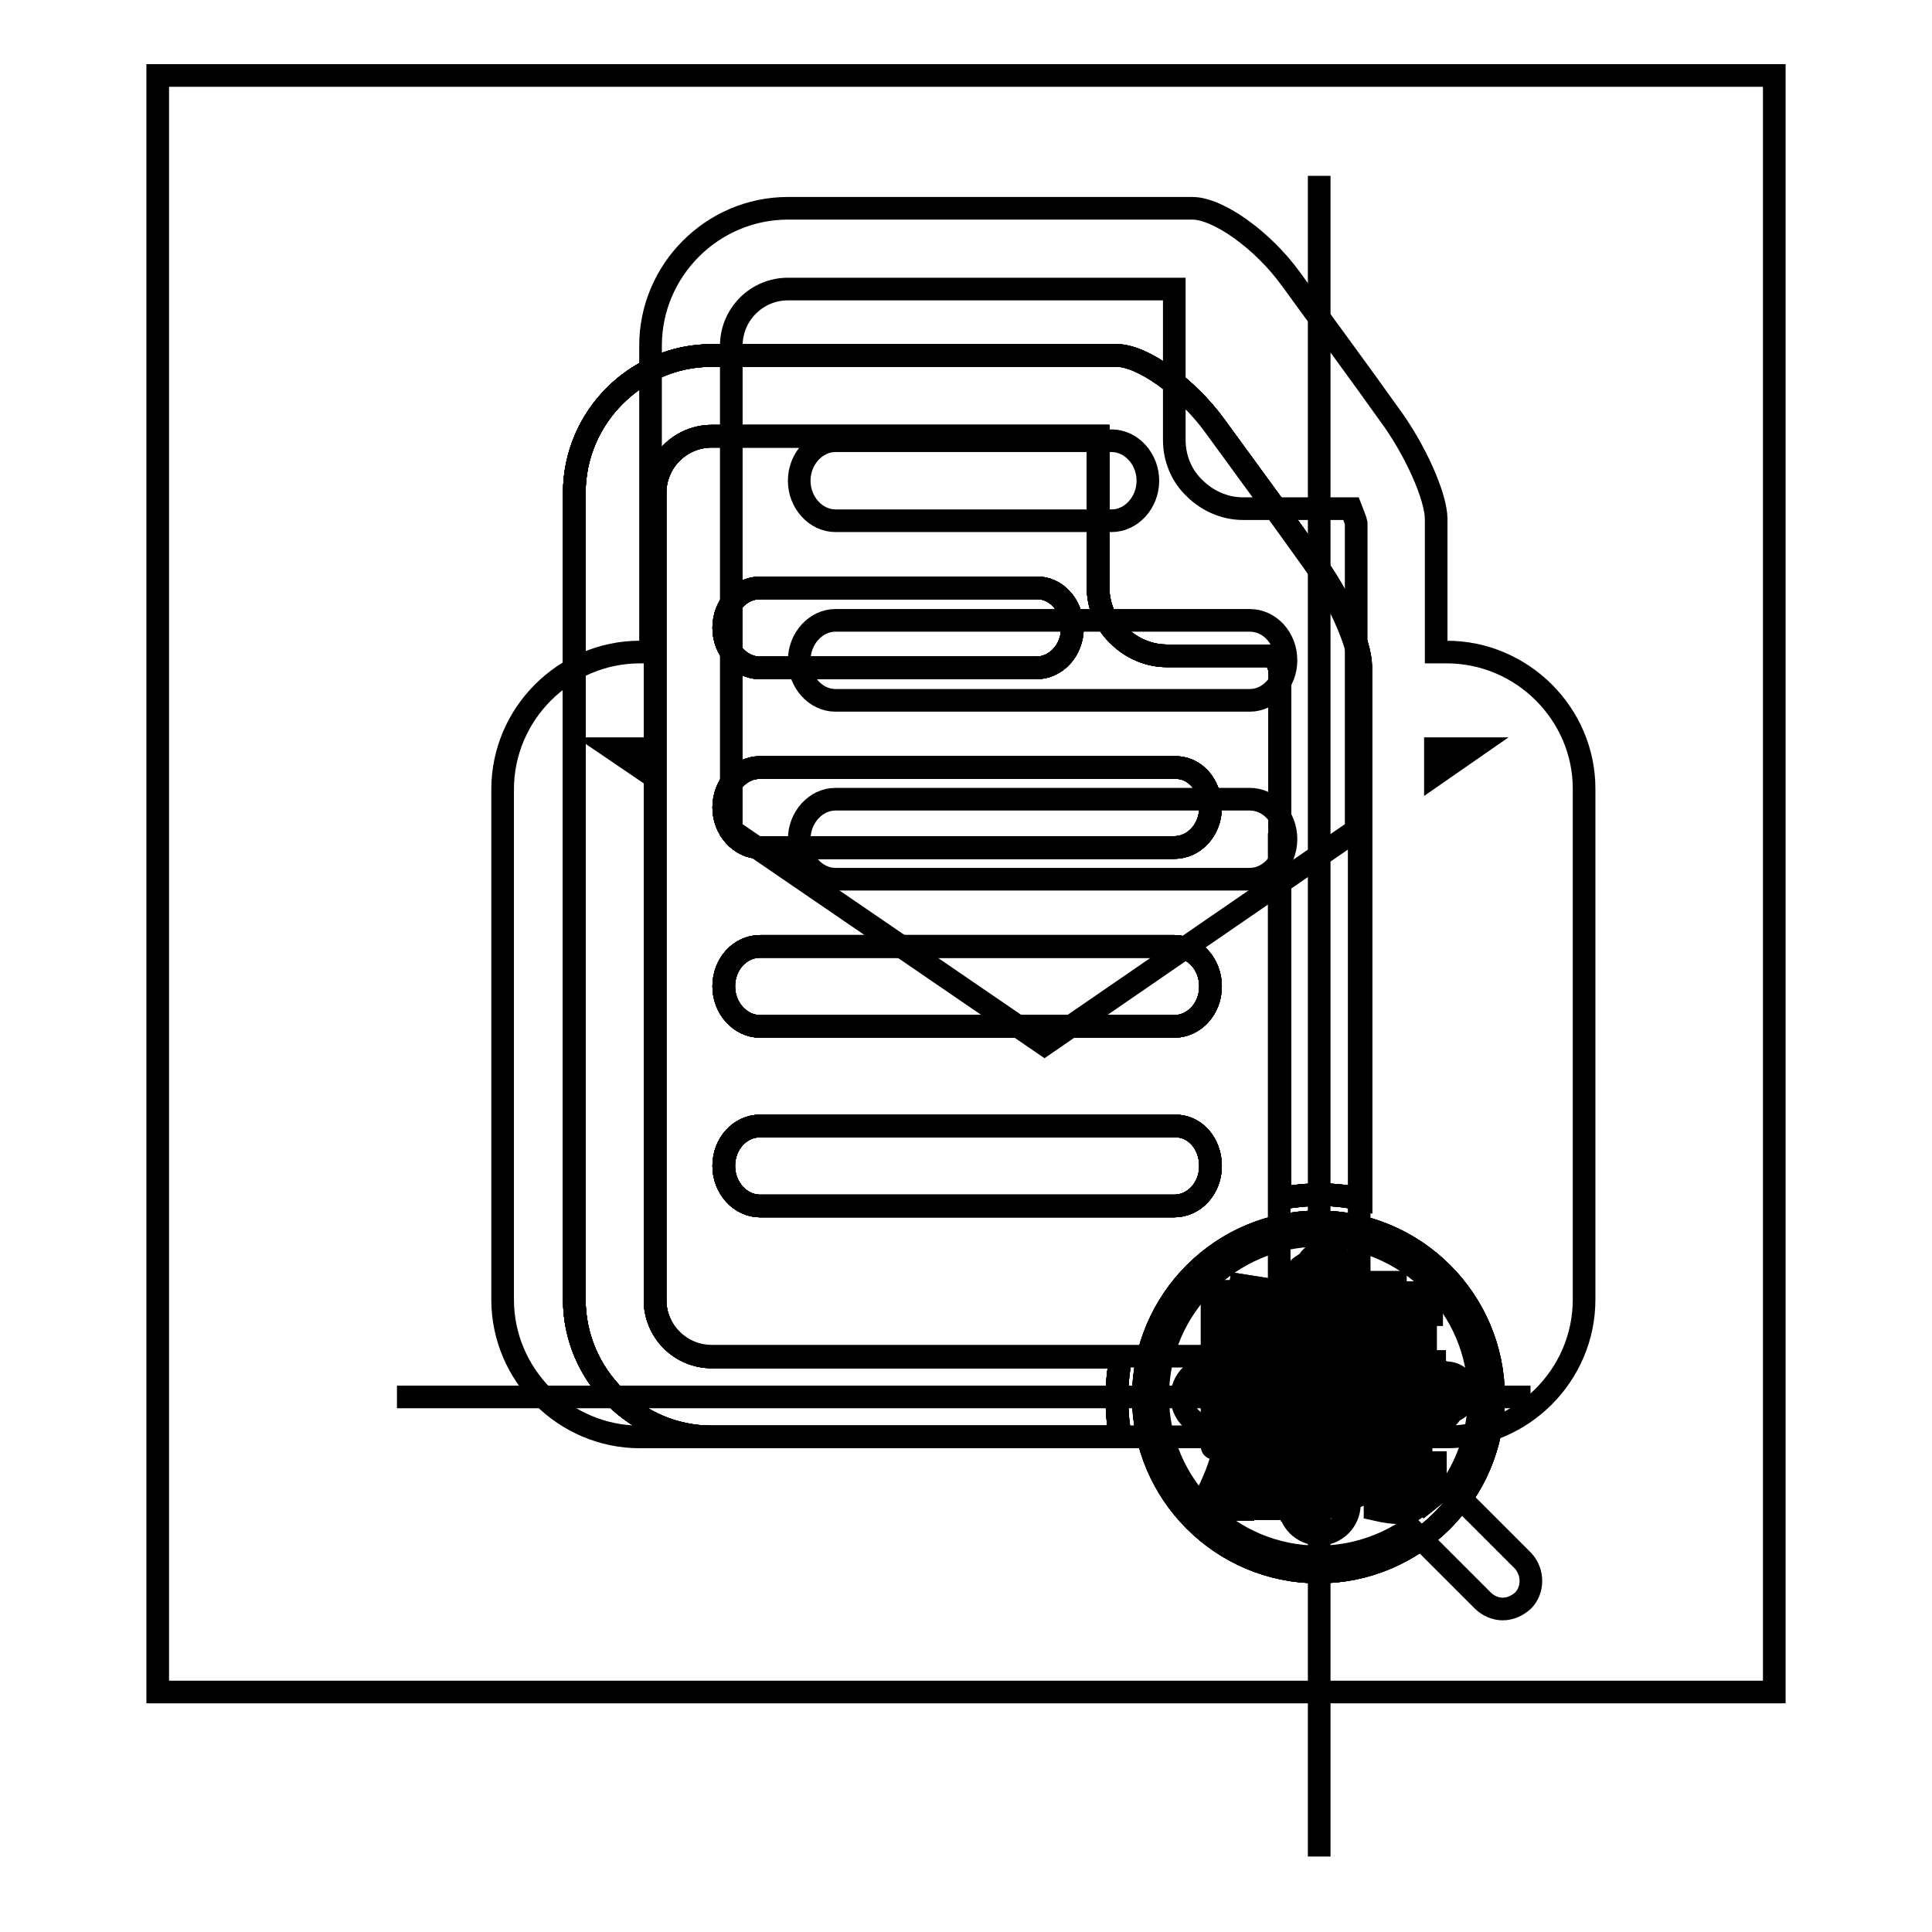
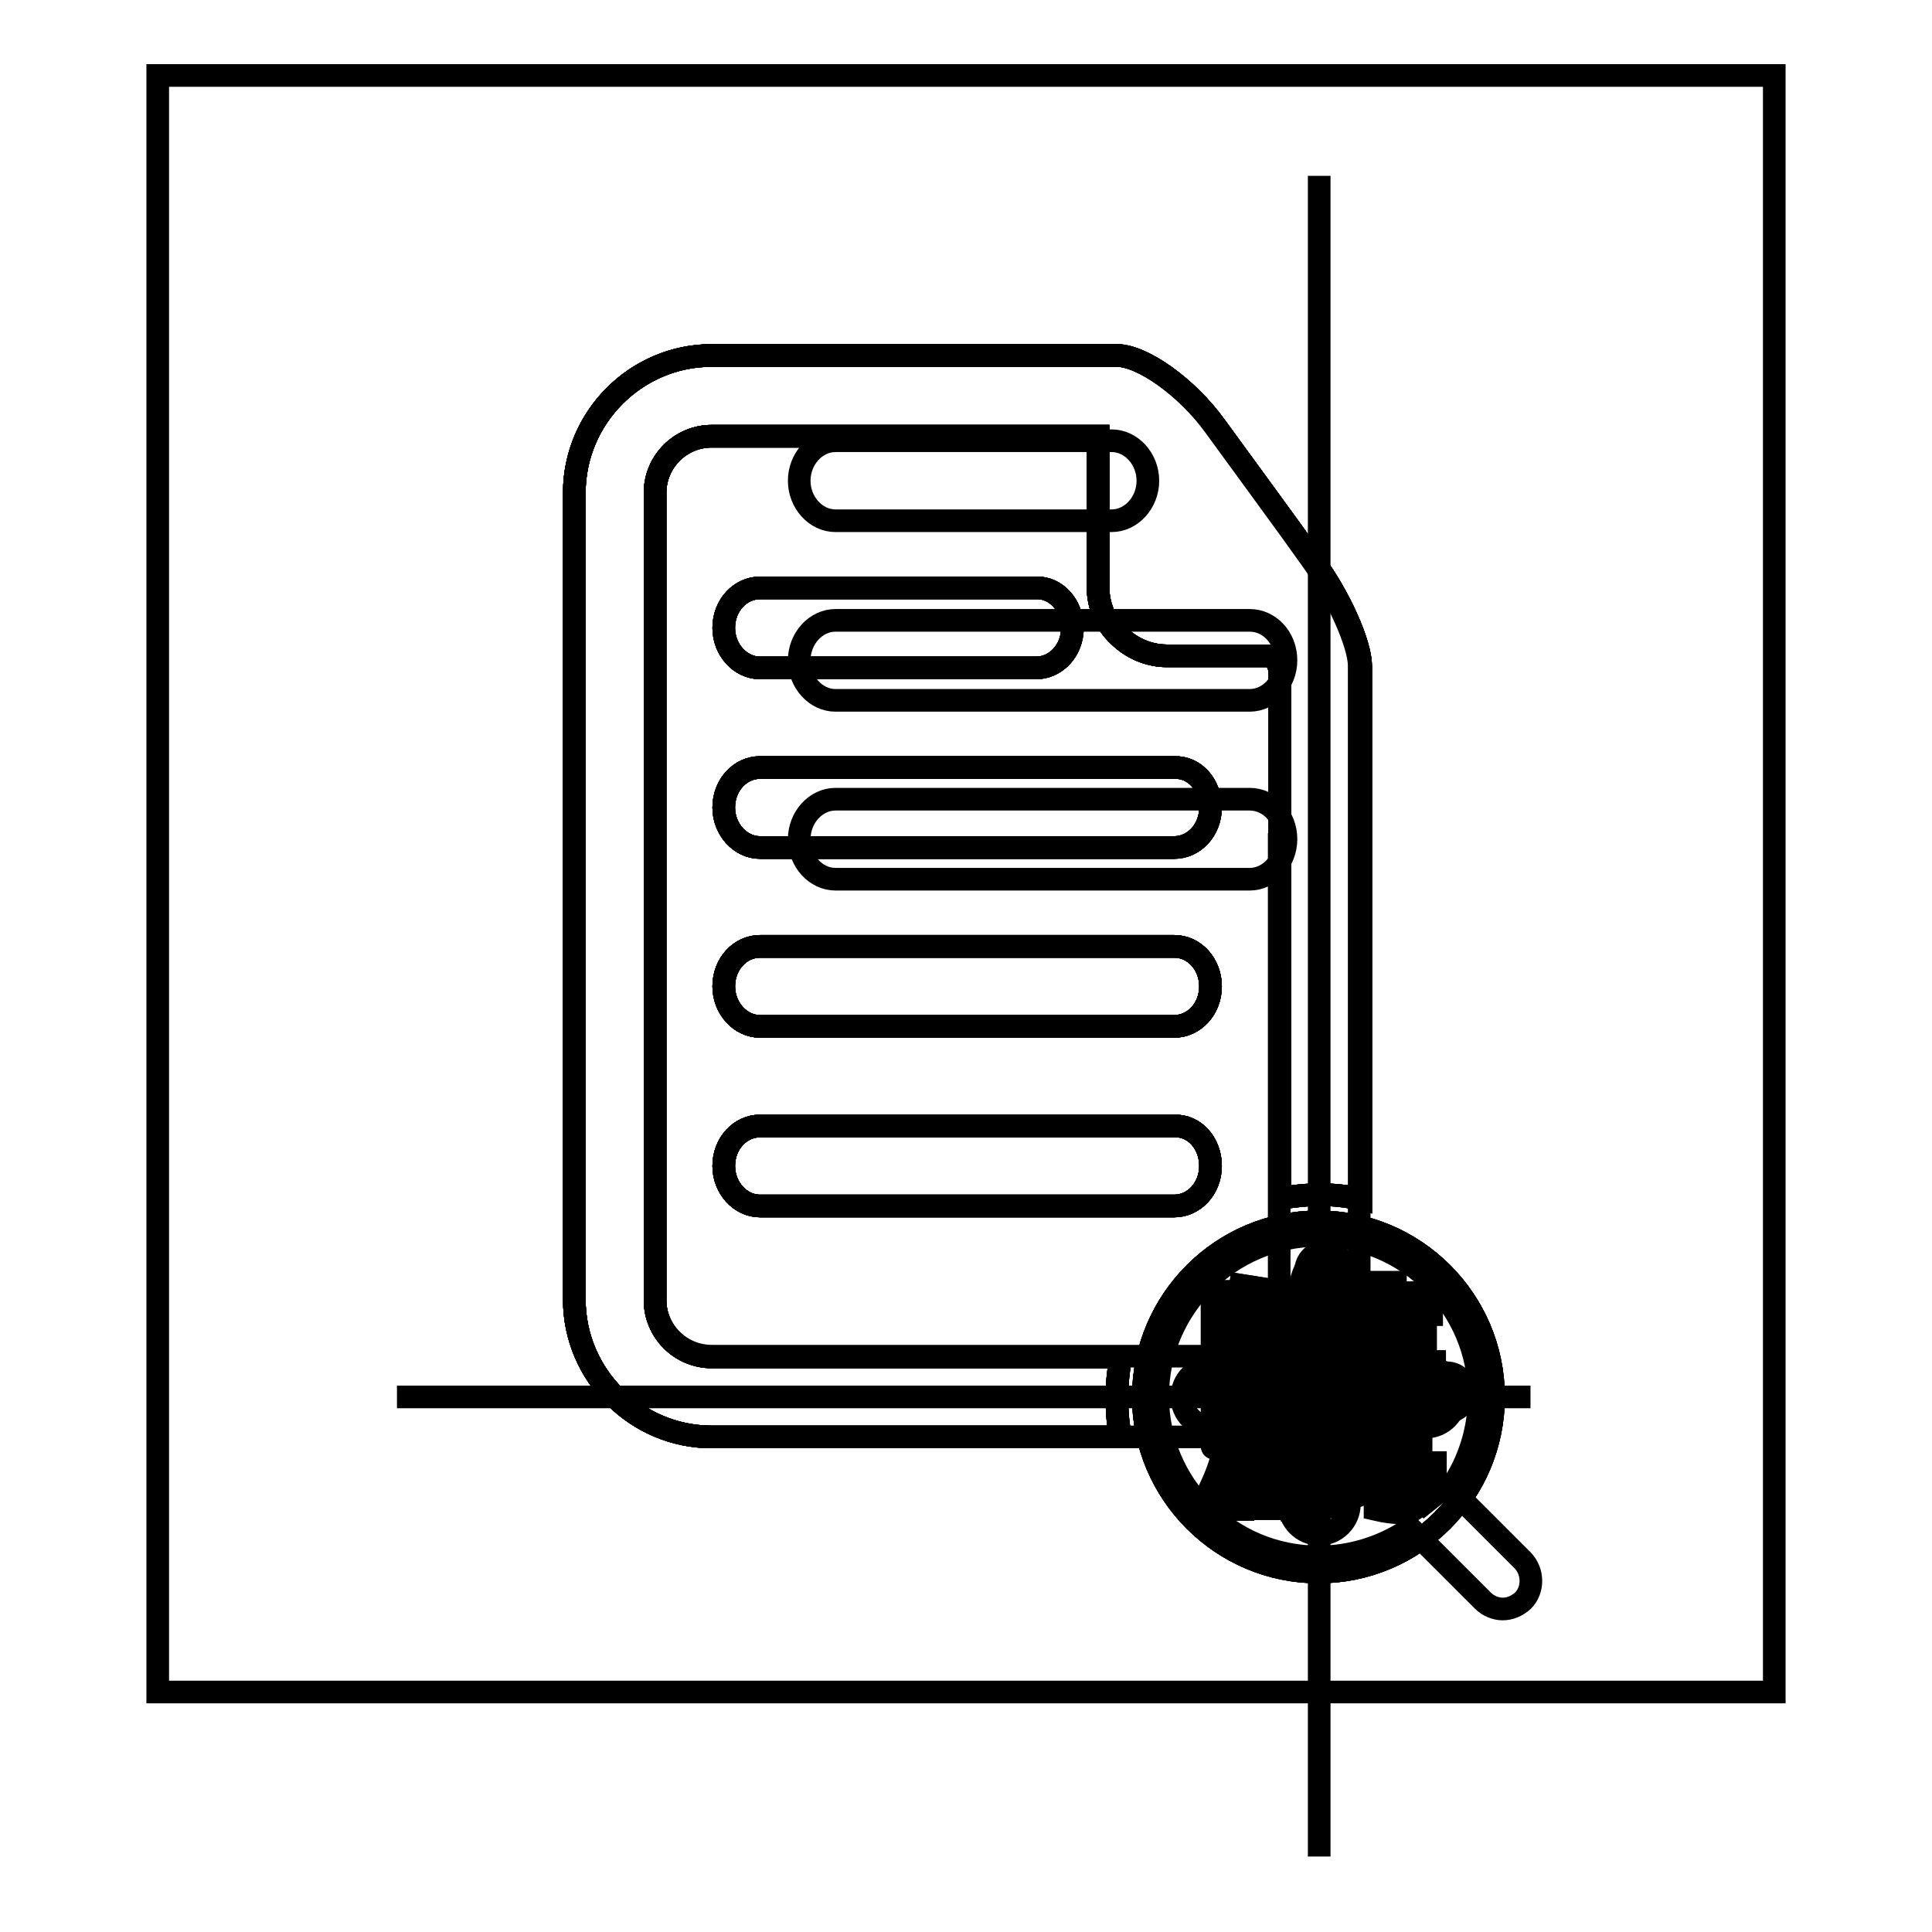
<svg xmlns="http://www.w3.org/2000/svg" version="1.1" x="0px" y="0px" viewBox="0 0 256 256" enable-background="new 0 0 256 256" xml:space="preserve">
  <g>
    <g>
      <path stroke-width="3" fill-opacity="0" stroke="#000000" d="M20.9,10h214.2v214.2H20.9V10L20.9,10z" />
      <path stroke-width="3" fill-opacity="0" stroke="#000000" d="M174.8,23.3V246V23.3z" />
      <path stroke-width="3" fill-opacity="0" stroke="#000000" d="M52.6,185.1h150.2H52.6z" />
      <path stroke-width="3" fill-opacity="0" stroke="#000000" d="M173.9,74.3c-3.4-4.8-9.3-12.8-13-17.9c-3.7-5.1-9.6-9.3-13-9.3c-3.4,0-14.5,0-24.5,0H94.3c-10,0-18.2,8.2-18.2,18.2v106.9c0,10,8.2,18.2,18.2,18.2h67.6c10,0,18.2-8.2,18.2-18.2v-60.4c0-10,0-20.6,0-23.6C180.1,85.4,177.3,79.1,173.9,74.3z M169.5,111.9v60.3c0,2-0.8,3.9-2.2,5.3c-1.4,1.4-3.3,2.2-5.3,2.2H94.3c-2,0-3.9-0.8-5.3-2.2c-1.4-1.4-2.2-3.3-2.2-5.3V65.3c0-2,0.8-3.9,2.2-5.3c1.4-1.4,3.3-2.2,5.3-2.2h29.1h22.1v20c0,2.5,1,4.8,2.7,6.4c1.6,1.6,3.9,2.7,6.4,2.7h14.3c0.3,0.8,0.6,1.4,0.7,1.9V111.9L169.5,111.9z" />
      <path stroke-width="3" fill-opacity="0" stroke="#000000" d="M142.1,83.2c0,3-2.2,5.3-4.8,5.3h-36.6c-2.6,0-4.8-2.4-4.8-5.3l0,0c0-3,2.2-5.3,4.8-5.3h36.6C139.9,77.8,142.1,80.2,142.1,83.2L142.1,83.2z" />
-       <path stroke-width="3" fill-opacity="0" stroke="#000000" d="M160.4,107c0,3-2.2,5.3-4.8,5.3h-54.9c-2.6,0-4.8-2.4-4.8-5.3l0,0c0-3,2.2-5.3,4.8-5.3h54.9C158.3,101.6,160.4,104,160.4,107L160.4,107z" />
      <path stroke-width="3" fill-opacity="0" stroke="#000000" d="M160.4,130.7c0,3-2.2,5.3-4.8,5.3h-54.9c-2.6,0-4.8-2.4-4.8-5.3l0,0c0-3,2.2-5.3,4.8-5.3h54.9C158.3,125.4,160.4,127.8,160.4,130.7L160.4,130.7z" />
      <path stroke-width="3" fill-opacity="0" stroke="#000000" d="M160.4,154.5c0,3-2.2,5.3-4.8,5.3h-54.9c-2.6,0-4.8-2.4-4.8-5.3l0,0c0-3,2.2-5.3,4.8-5.3h54.9C158.3,149.1,160.4,151.5,160.4,154.5L160.4,154.5z" />
-       <path stroke-width="3" fill-opacity="0" stroke="#000000" d="M191.7,86.4h-1.4c0-7.9,0-15.2,0-17.6c0-3-2.8-9.3-6.3-14c-3.4-4.8-9.3-12.8-13-17.9c-3.7-5.1-9.6-9.3-13-9.3s-14.5,0-24.5,0h-29.1c-10,0-18.2,8.2-18.2,18.2v40.6h-1.4c-10,0-18.2,8.2-18.2,18.2v67.6c0,10,8.2,18.2,18.2,18.2h106.9c10,0,18.2-8.2,18.2-18.2v-67.7C209.9,94.6,201.7,86.4,191.7,86.4z M99.1,40.5c1.4-1.4,3.3-2.2,5.3-2.2h29.1h22.1v20c0,2.5,1,4.8,2.7,6.4c1.6,1.6,3.9,2.7,6.4,2.7h14.3c0.3,0.8,0.6,1.4,0.7,1.9v23.1V110l-41.3,28.4L96.9,110V45.8C96.9,43.8,97.7,41.9,99.1,40.5z M81.2,99.2h5v3.4L81.2,99.2z M190.2,102.6v-3.4h4.9L190.2,102.6z" />
      <path stroke-width="3" fill-opacity="0" stroke="#000000" d="M110.7,69h36.6c2.6,0,4.8-2.4,4.8-5.3s-2.2-5.3-4.8-5.3h-36.6c-2.6,0-4.8,2.4-4.8,5.3S108.1,69,110.7,69z" />
      <path stroke-width="3" fill-opacity="0" stroke="#000000" d="M110.7,92.8h54.9c2.6,0,4.8-2.4,4.8-5.3c0-3-2.2-5.3-4.8-5.3h-54.9c-2.6,0-4.8,2.4-4.8,5.3C105.9,90.4,108.1,92.8,110.7,92.8z" />
      <path stroke-width="3" fill-opacity="0" stroke="#000000" d="M110.7,116.5h54.9c2.6,0,4.8-2.4,4.8-5.3c0-3-2.2-5.3-4.8-5.3h-54.9c-2.6,0-4.8,2.4-4.8,5.3C105.9,114.1,108.1,116.5,110.7,116.5z" />
      <path stroke-width="3" fill-opacity="0" stroke="#000000" d="M142.1,83.2c0,3-2.2,5.3-4.8,5.3h-36.6c-2.6,0-4.8-2.4-4.8-5.3l0,0c0-3,2.2-5.3,4.8-5.3h36.6C139.9,77.8,142.1,80.2,142.1,83.2L142.1,83.2z" />
      <path stroke-width="3" fill-opacity="0" stroke="#000000" d="M160.4,107c0,3-2.2,5.3-4.8,5.3h-54.9c-2.6,0-4.8-2.4-4.8-5.3l0,0c0-3,2.2-5.3,4.8-5.3h54.9C158.3,101.6,160.4,104,160.4,107L160.4,107z" />
      <path stroke-width="3" fill-opacity="0" stroke="#000000" d="M160.4,130.7c0,3-2.2,5.3-4.8,5.3h-54.9c-2.6,0-4.8-2.4-4.8-5.3l0,0c0-3,2.2-5.3,4.8-5.3h54.9C158.3,125.4,160.4,127.8,160.4,130.7L160.4,130.7z" />
      <path stroke-width="3" fill-opacity="0" stroke="#000000" d="M160.4,154.5c0,3-2.2,5.3-4.8,5.3h-54.9c-2.6,0-4.8-2.4-4.8-5.3l0,0c0-3,2.2-5.3,4.8-5.3h54.9C158.3,149.1,160.4,151.5,160.4,154.5L160.4,154.5z" />
      <path stroke-width="3" fill-opacity="0" stroke="#000000" d="M148,185.1c0-1.8,0.2-3.6,0.5-5.3H94.3c-2,0-3.9-0.8-5.3-2.2c-1.4-1.4-2.2-3.3-2.2-5.3V65.3c0-2,0.8-3.9,2.2-5.3c1.4-1.4,3.3-2.2,5.3-2.2h29.1h22.1v20c0,2.5,1,4.8,2.7,6.4c1.6,1.6,3.9,2.7,6.4,2.7h14.3c0.3,0.8,0.6,1.4,0.7,1.9v23.1v46.9c1.7-0.3,3.5-0.5,5.3-0.5c1.9,0,3.7,0.2,5.4,0.6v-47c0-10,0-20.6,0-23.6s-2.8-9.3-6.3-14c-3.4-4.8-9.3-12.8-13-17.9c-3.7-5.1-9.6-9.3-13-9.3c-3.4,0-14.5,0-24.5,0H94.3c-10,0-18.2,8.2-18.2,18.2v106.9c0,10,8.2,18.2,18.2,18.2h54.2C148.1,188.7,148,186.9,148,185.1z" />
      <path stroke-width="3" fill-opacity="0" stroke="#000000" d="M151.5,185.1c0,12.8,10.4,23.2,23.2,23.2c12.8,0,23.2-10.4,23.2-23.2c0-12.8-10.4-23.2-23.2-23.2C161.9,161.9,151.5,172.3,151.5,185.1z" />
      <path stroke-width="3" fill-opacity="0" stroke="#000000" d="M163.6,194.1c-0.5,1.7-1.3,3.6-2.5,5.8l-1.7-0.8c1.2-2.3,2-4.2,2.4-5.7L163.6,194.1z M167.7,191.9h-6.8c-0.2,0-0.3-0.1-0.3-0.3v-20.2c0-0.2,0.1-0.3,0.3-0.3h6.8c0.2,0,0.3,0.1,0.3,0.3v20.2C168,191.8,167.9,191.9,167.7,191.9z M166.2,177.3v-4.2c0,0,0-0.1-0.1-0.1h-3.4c0,0-0.1,0-0.1,0.1v4.2H166.2z M166.2,183.6v-4.4h-3.6v4.4H166.2z M162.5,185.5v4.4c0,0.1,0,0.1,0.1,0.1h3.4c0.1,0,0.1,0,0.1-0.1v-4.4H162.5z M167.1,193.6c1.1,2.3,1.7,3.8,1.9,4.5l-1.8,0.6c-0.7-1.8-1.3-3.3-1.9-4.4L167.1,193.6z M173.1,200.1h-1.9v-4.5h-2v-1.9h2V185c0-0.3,0.2-0.5,0.5-0.5h7.1v-2.2h-9.6v-1.9h5.6v-2.2h-4.1v-1.9h4.1v-2.1h-5.3v-1.9h5.3V170h1.9v2.3h6.3v-2.4h1.9v2.4h4.8v1.9h-4.8v2.1h4v1.9h-4v2.2h5.2v1.9h-9.4v2.2h7.1c0.3,0,0.5,0.2,0.5,0.5v8.8h1.9v1.9h-1.9v2.5c0,0.8-0.3,1.3-0.9,1.8c-0.9,0.6-2.6,0.6-5.2,0v-2.1c2,0.7,3.2,0.8,3.7,0.5c0.3-0.2,0.5-0.5,0.5-0.9v-1.7h-13.2L173.1,200.1L173.1,200.1z M178.8,186.4h-5.5c-0.1,0-0.1,0-0.1,0.1v2.6h5.7V186.4L178.8,186.4z M178.8,193.7V191h-5.7v2.7H178.8z M183,174.2h-6.3v2.1h6.3V174.2z M183,180.4v-2.2h-6.3v2.2H183z M180.7,189.1h5.7v-2.6c0-0.1-0.1-0.1-0.2-0.1h-5.5V189.1z M186.4,193.7V191h-5.7v2.7H186.4z" />
      <path stroke-width="3" fill-opacity="0" stroke="#000000" d="M161.1,184.4l-1.8-0.7c2.8-4.2,4.5-8.7,5.1-13.4l1.9,0.3c-0.5,2.5-1,4.7-1.6,6.6v22.8h-1.9v-18.3C162.2,182.7,161.7,183.6,161.1,184.4z M169.6,199.9c-0.7,0-1.3,0-1.9,0v-28.1c0-0.4,0.2-0.6,0.6-0.6h8.1c0.4,0,0.6,0.2,0.6,0.6v8.3c0,0.4-0.2,0.6-0.6,0.6h-6.7v4.4h6.8v1.9h-6.8v4.6h7v1.9h-7V199.9L169.6,199.9z M169.6,178.8h5.1c0.2,0,0.3-0.1,0.3-0.3v-5.1c0-0.2-0.1-0.3-0.3-0.3h-4.8c-0.2,0-0.3,0.1-0.3,0.3V178.8L169.6,178.8z M183.6,194.9c-2.8,2.7-5.3,4.3-7.5,4.8l-1.3-1.5c2.9-1.1,5.5-2.6,7.6-4.6c-1.5-1.8-2.8-3.7-3.9-5.6l1.4-1.3c1.2,2.2,2.4,4.1,3.7,5.6c0.7-0.8,1.4-1.8,2-2.7c0.5-0.8,1-2.2,1.6-4.3h-8.7v-1.9h9.7l1.1,0.9c-1.1,4-2.6,7.2-4.5,9.3c1.4,1.4,3.2,2.9,5.3,4.5l-1.5,1.2C186.8,198,185.2,196.5,183.6,194.9z M188,171.3c0.4,0,0.6,0.2,0.6,0.6v8.4c0,0.4-0.2,0.6-0.6,0.6h-8.9v-1.9h7.4c0.1,0,0.2-0.1,0.2-0.2v-5.4c0-0.1-0.1-0.2-0.2-0.2H179v-1.9H188L188,171.3z" />
      <path stroke-width="3" fill-opacity="0" stroke="#000000" d="M142.1,83.2c0,3-2.2,5.3-4.8,5.3h-36.6c-2.6,0-4.8-2.4-4.8-5.3l0,0c0-3,2.2-5.3,4.8-5.3h36.6C139.9,77.8,142.1,80.2,142.1,83.2L142.1,83.2z" />
      <path stroke-width="3" fill-opacity="0" stroke="#000000" d="M160.4,107c0,3-2.2,5.3-4.8,5.3h-54.9c-2.6,0-4.8-2.4-4.8-5.3l0,0c0-3,2.2-5.3,4.8-5.3h54.9C158.3,101.6,160.4,104,160.4,107L160.4,107z" />
      <path stroke-width="3" fill-opacity="0" stroke="#000000" d="M160.4,130.7c0,3-2.2,5.3-4.8,5.3h-54.9c-2.6,0-4.8-2.4-4.8-5.3l0,0c0-3,2.2-5.3,4.8-5.3h54.9C158.3,125.4,160.4,127.8,160.4,130.7L160.4,130.7z" />
      <path stroke-width="3" fill-opacity="0" stroke="#000000" d="M160.4,154.5c0,3-2.2,5.3-4.8,5.3h-54.9c-2.6,0-4.8-2.4-4.8-5.3l0,0c0-3,2.2-5.3,4.8-5.3h54.9C158.3,149.1,160.4,151.5,160.4,154.5L160.4,154.5z" />
      <path stroke-width="3" fill-opacity="0" stroke="#000000" d="M148,185.1c0-1.8,0.2-3.6,0.5-5.3H94.3c-2,0-3.9-0.8-5.3-2.2c-1.4-1.4-2.2-3.3-2.2-5.3V65.3c0-2,0.8-3.9,2.2-5.3c1.4-1.4,3.3-2.2,5.3-2.2h29.1h22.1v20c0,2.5,1,4.8,2.7,6.4c1.6,1.6,3.9,2.7,6.4,2.7h14.3c0.3,0.8,0.6,1.4,0.7,1.9v23.1v46.9c1.7-0.3,3.5-0.5,5.3-0.5c1.9,0,3.7,0.2,5.4,0.6v-47c0-10,0-20.6,0-23.6s-2.8-9.3-6.3-14c-3.4-4.8-9.3-12.8-13-17.9c-3.7-5.1-9.6-9.3-13-9.3c-3.4,0-14.5,0-24.5,0H94.3c-10,0-18.2,8.2-18.2,18.2v106.9c0,10,8.2,18.2,18.2,18.2h54.2C148.1,188.7,148,186.9,148,185.1z" />
      <path stroke-width="3" fill-opacity="0" stroke="#000000" d="M151.5,185.1c0,12.8,10.4,23.2,23.2,23.2c12.8,0,23.2-10.4,23.2-23.2c0-12.8-10.4-23.2-23.2-23.2C161.9,161.9,151.5,172.3,151.5,185.1z" />
      <path stroke-width="3" fill-opacity="0" stroke="#000000" d="M161.1,184.4l-1.8-0.7c2.8-4.2,4.5-8.7,5.1-13.4l1.9,0.3c-0.5,2.5-1,4.7-1.6,6.6v22.8h-1.9v-18.3C162.2,182.7,161.7,183.6,161.1,184.4z M169.6,199.9c-0.7,0-1.3,0-1.9,0v-28.1c0-0.4,0.2-0.6,0.6-0.6h8.1c0.4,0,0.6,0.2,0.6,0.6v8.3c0,0.4-0.2,0.6-0.6,0.6h-6.7v4.4h6.8v1.9h-6.8v4.6h7v1.9h-7V199.9L169.6,199.9z M169.6,178.8h5.1c0.2,0,0.3-0.1,0.3-0.3v-5.1c0-0.2-0.1-0.3-0.3-0.3h-4.8c-0.2,0-0.3,0.1-0.3,0.3V178.8L169.6,178.8z M183.6,194.9c-2.8,2.7-5.3,4.3-7.5,4.8l-1.3-1.5c2.9-1.1,5.5-2.6,7.6-4.6c-1.5-1.8-2.8-3.7-3.9-5.6l1.4-1.3c1.2,2.2,2.4,4.1,3.7,5.6c0.7-0.8,1.4-1.8,2-2.7c0.5-0.8,1-2.2,1.6-4.3h-8.7v-1.9h9.7l1.1,0.9c-1.1,4-2.6,7.2-4.5,9.3c1.4,1.4,3.2,2.9,5.3,4.5l-1.5,1.2C186.8,198,185.2,196.5,183.6,194.9z M188,171.3c0.4,0,0.6,0.2,0.6,0.6v8.4c0,0.4-0.2,0.6-0.6,0.6h-8.9v-1.9h7.4c0.1,0,0.2-0.1,0.2-0.2v-5.4c0-0.1-0.1-0.2-0.2-0.2H179v-1.9H188L188,171.3z" />
      <path stroke-width="3" fill-opacity="0" stroke="#000000" d="M142.1,83.2c0,3-2.2,5.3-4.8,5.3h-36.6c-2.6,0-4.8-2.4-4.8-5.3l0,0c0-3,2.2-5.3,4.8-5.3h36.6C139.9,77.8,142.1,80.2,142.1,83.2L142.1,83.2z" />
      <path stroke-width="3" fill-opacity="0" stroke="#000000" d="M160.4,107c0,3-2.2,5.3-4.8,5.3h-54.9c-2.6,0-4.8-2.4-4.8-5.3l0,0c0-3,2.2-5.3,4.8-5.3h54.9C158.3,101.6,160.4,104,160.4,107L160.4,107z" />
      <path stroke-width="3" fill-opacity="0" stroke="#000000" d="M160.4,130.7c0,3-2.2,5.3-4.8,5.3h-54.9c-2.6,0-4.8-2.4-4.8-5.3l0,0c0-3,2.2-5.3,4.8-5.3h54.9C158.3,125.4,160.4,127.8,160.4,130.7L160.4,130.7z" />
      <path stroke-width="3" fill-opacity="0" stroke="#000000" d="M160.4,154.5c0,3-2.2,5.3-4.8,5.3h-54.9c-2.6,0-4.8-2.4-4.8-5.3l0,0c0-3,2.2-5.3,4.8-5.3h54.9C158.3,149.1,160.4,151.5,160.4,154.5L160.4,154.5z" />
      <path stroke-width="3" fill-opacity="0" stroke="#000000" d="M148,185.1c0-1.8,0.2-3.6,0.5-5.3H94.3c-2,0-3.9-0.8-5.3-2.2c-1.4-1.4-2.2-3.3-2.2-5.3V65.3c0-2,0.8-3.9,2.2-5.3c1.4-1.4,3.3-2.2,5.3-2.2h29.1h22.1v20c0,2.5,1,4.8,2.7,6.4c1.6,1.6,3.9,2.7,6.4,2.7h14.3c0.3,0.8,0.6,1.4,0.7,1.9v23.1v46.9c1.7-0.3,3.5-0.5,5.3-0.5c1.9,0,3.7,0.2,5.4,0.6v-47c0-10,0-20.6,0-23.6s-2.8-9.3-6.3-14c-3.4-4.8-9.3-12.8-13-17.9c-3.7-5.1-9.6-9.3-13-9.3c-3.4,0-14.5,0-24.5,0H94.3c-10,0-18.2,8.2-18.2,18.2v106.9c0,10,8.2,18.2,18.2,18.2h54.2C148.1,188.7,148,186.9,148,185.1z" />
      <path stroke-width="3" fill-opacity="0" stroke="#000000" d="M201.8,206.8l-9.6-9.6c2.4-3.4,3.8-7.7,3.8-12.2c0-11.8-9.6-21.3-21.3-21.3s-21.3,9.6-21.3,21.3c0,11.8,9.6,21.3,21.3,21.3c4.5,0,8.7-1.4,12.2-3.8l9.6,9.6c0.7,0.7,1.7,1.1,2.6,1.1c1,0,1.9-0.4,2.7-1.1C203.2,210.7,203.2,208.3,201.8,206.8z M174.8,199.2c-7.8,0-14.1-6.3-14.1-14.1c0-7.8,6.3-14.1,14.1-14.1c7.8,0,14.1,6.3,14.1,14.1C188.8,192.9,182.5,199.2,174.8,199.2z" />
      <path stroke-width="3" fill-opacity="0" stroke="#000000" d="M151.5,185.1c0,12.8,10.4,23.2,23.2,23.2c12.8,0,23.2-10.4,23.2-23.2c0-12.8-10.4-23.2-23.2-23.2C161.9,161.9,151.5,172.3,151.5,185.1z" />
-       <path stroke-width="3" fill-opacity="0" stroke="#000000" d="M142.1,83.2c0,3-2.2,5.3-4.8,5.3h-36.6c-2.6,0-4.8-2.4-4.8-5.3l0,0c0-3,2.2-5.3,4.8-5.3h36.6C139.9,77.8,142.1,80.2,142.1,83.2L142.1,83.2z" />
      <path stroke-width="3" fill-opacity="0" stroke="#000000" d="M160.4,107c0,3-2.2,5.3-4.8,5.3h-54.9c-2.6,0-4.8-2.4-4.8-5.3l0,0c0-3,2.2-5.3,4.8-5.3h54.9C158.3,101.6,160.4,104,160.4,107L160.4,107z" />
      <path stroke-width="3" fill-opacity="0" stroke="#000000" d="M160.4,130.7c0,3-2.2,5.3-4.8,5.3h-54.9c-2.6,0-4.8-2.4-4.8-5.3l0,0c0-3,2.2-5.3,4.8-5.3h54.9C158.3,125.4,160.4,127.8,160.4,130.7L160.4,130.7z" />
      <path stroke-width="3" fill-opacity="0" stroke="#000000" d="M160.4,154.5c0,3-2.2,5.3-4.8,5.3h-54.9c-2.6,0-4.8-2.4-4.8-5.3l0,0c0-3,2.2-5.3,4.8-5.3h54.9C158.3,149.1,160.4,151.5,160.4,154.5L160.4,154.5z" />
      <path stroke-width="3" fill-opacity="0" stroke="#000000" d="M191.7,181.9h-13.5v-13.5c0-1.4-1.2-2.6-2.6-2.6c-1.4,0-2.6,1.2-2.6,2.6v16.1c0,1.4,1.2,2.6,2.6,2.6h16.1c1.4,0,2.6-1.2,2.6-2.6C194.3,183.1,193.1,181.9,191.7,181.9z" />
      <path stroke-width="3" fill-opacity="0" stroke="#000000" d="M148,185.1c0-1.8,0.2-3.6,0.5-5.3H94.3c-2,0-3.9-0.8-5.3-2.2c-1.4-1.4-2.2-3.3-2.2-5.3V65.3c0-2,0.8-3.9,2.2-5.3c1.4-1.4,3.3-2.2,5.3-2.2h29.1h22.1v20c0,2.5,1,4.8,2.7,6.4c1.6,1.6,3.9,2.7,6.4,2.7h14.3c0.3,0.8,0.6,1.4,0.7,1.9v23.1v46.9c1.7-0.3,3.5-0.5,5.3-0.5c1.9,0,3.7,0.2,5.4,0.6v-47c0-10,0-20.6,0-23.6s-2.8-9.3-6.3-14c-3.4-4.8-9.3-12.8-13-17.9c-3.7-5.1-9.6-9.3-13-9.3c-3.4,0-14.5,0-24.5,0H94.3c-10,0-18.2,8.2-18.2,18.2v106.9c0,10,8.2,18.2,18.2,18.2h54.2C148.1,188.7,148,186.9,148,185.1z" />
      <path stroke-width="3" fill-opacity="0" stroke="#000000" d="M142.1,83.2c0,3-2.2,5.3-4.8,5.3h-36.6c-2.6,0-4.8-2.4-4.8-5.3l0,0c0-3,2.2-5.3,4.8-5.3h36.6C139.9,77.8,142.1,80.2,142.1,83.2L142.1,83.2z" />
      <path stroke-width="3" fill-opacity="0" stroke="#000000" d="M160.4,107c0,3-2.2,5.3-4.8,5.3h-54.9c-2.6,0-4.8-2.4-4.8-5.3l0,0c0-3,2.2-5.3,4.8-5.3h54.9C158.3,101.6,160.4,104,160.4,107L160.4,107z" />
      <path stroke-width="3" fill-opacity="0" stroke="#000000" d="M160.4,130.7c0,3-2.2,5.3-4.8,5.3h-54.9c-2.6,0-4.8-2.4-4.8-5.3l0,0c0-3,2.2-5.3,4.8-5.3h54.9C158.3,125.4,160.4,127.8,160.4,130.7L160.4,130.7z" />
      <path stroke-width="3" fill-opacity="0" stroke="#000000" d="M160.4,154.5c0,3-2.2,5.3-4.8,5.3h-54.9c-2.6,0-4.8-2.4-4.8-5.3l0,0c0-3,2.2-5.3,4.8-5.3h54.9C158.3,149.1,160.4,151.5,160.4,154.5L160.4,154.5z" />
      <path stroke-width="3" fill-opacity="0" stroke="#000000" d="M151.5,185.1c0,12.8,10.4,23.2,23.2,23.2c12.8,0,23.2-10.4,23.2-23.2c0-12.8-10.4-23.2-23.2-23.2C161.9,161.9,151.5,172.3,151.5,185.1z" />
      <path stroke-width="3" fill-opacity="0" stroke="#000000" d="M156.6,185.1c0-2.2,1.8-4,4-4h28.3c2.2,0,4,1.8,4,4l0,0c0,2.2-1.8,4-4,4h-28.3C158.4,189.1,156.6,187.3,156.6,185.1L156.6,185.1z" />
-       <path stroke-width="3" fill-opacity="0" stroke="#000000" d="M174.8,167c2.2,0,4,1.8,4,4v28.3c0,2.2-1.8,4-4,4l0,0c-2.2,0-4-1.8-4-4V171C170.8,168.8,172.6,167,174.8,167L174.8,167z" />
+       <path stroke-width="3" fill-opacity="0" stroke="#000000" d="M174.8,167c2.2,0,4,1.8,4,4v28.3c0,2.2-1.8,4-4,4l0,0c-2.2,0-4-1.8-4-4C170.8,168.8,172.6,167,174.8,167L174.8,167z" />
      <path stroke-width="3" fill-opacity="0" stroke="#000000" d="M148,185.1c0-1.8,0.2-3.6,0.5-5.3H94.3c-2,0-3.9-0.8-5.3-2.2c-1.4-1.4-2.2-3.3-2.2-5.3V65.3c0-2,0.8-3.9,2.2-5.3c1.4-1.4,3.3-2.2,5.3-2.2h29.1h22.1v20c0,2.5,1,4.8,2.7,6.4c1.6,1.6,3.9,2.7,6.4,2.7h14.3c0.3,0.8,0.6,1.4,0.7,1.9v23.1v46.9c1.7-0.3,3.5-0.5,5.3-0.5c1.9,0,3.7,0.2,5.4,0.6v-47c0-10,0-20.6,0-23.6s-2.8-9.3-6.3-14c-3.4-4.8-9.3-12.8-13-17.9c-3.7-5.1-9.6-9.3-13-9.3c-3.4,0-14.5,0-24.5,0H94.3c-10,0-18.2,8.2-18.2,18.2v106.9c0,10,8.2,18.2,18.2,18.2h54.2C148.1,188.7,148,186.9,148,185.1z" />
    </g>
  </g>
</svg>